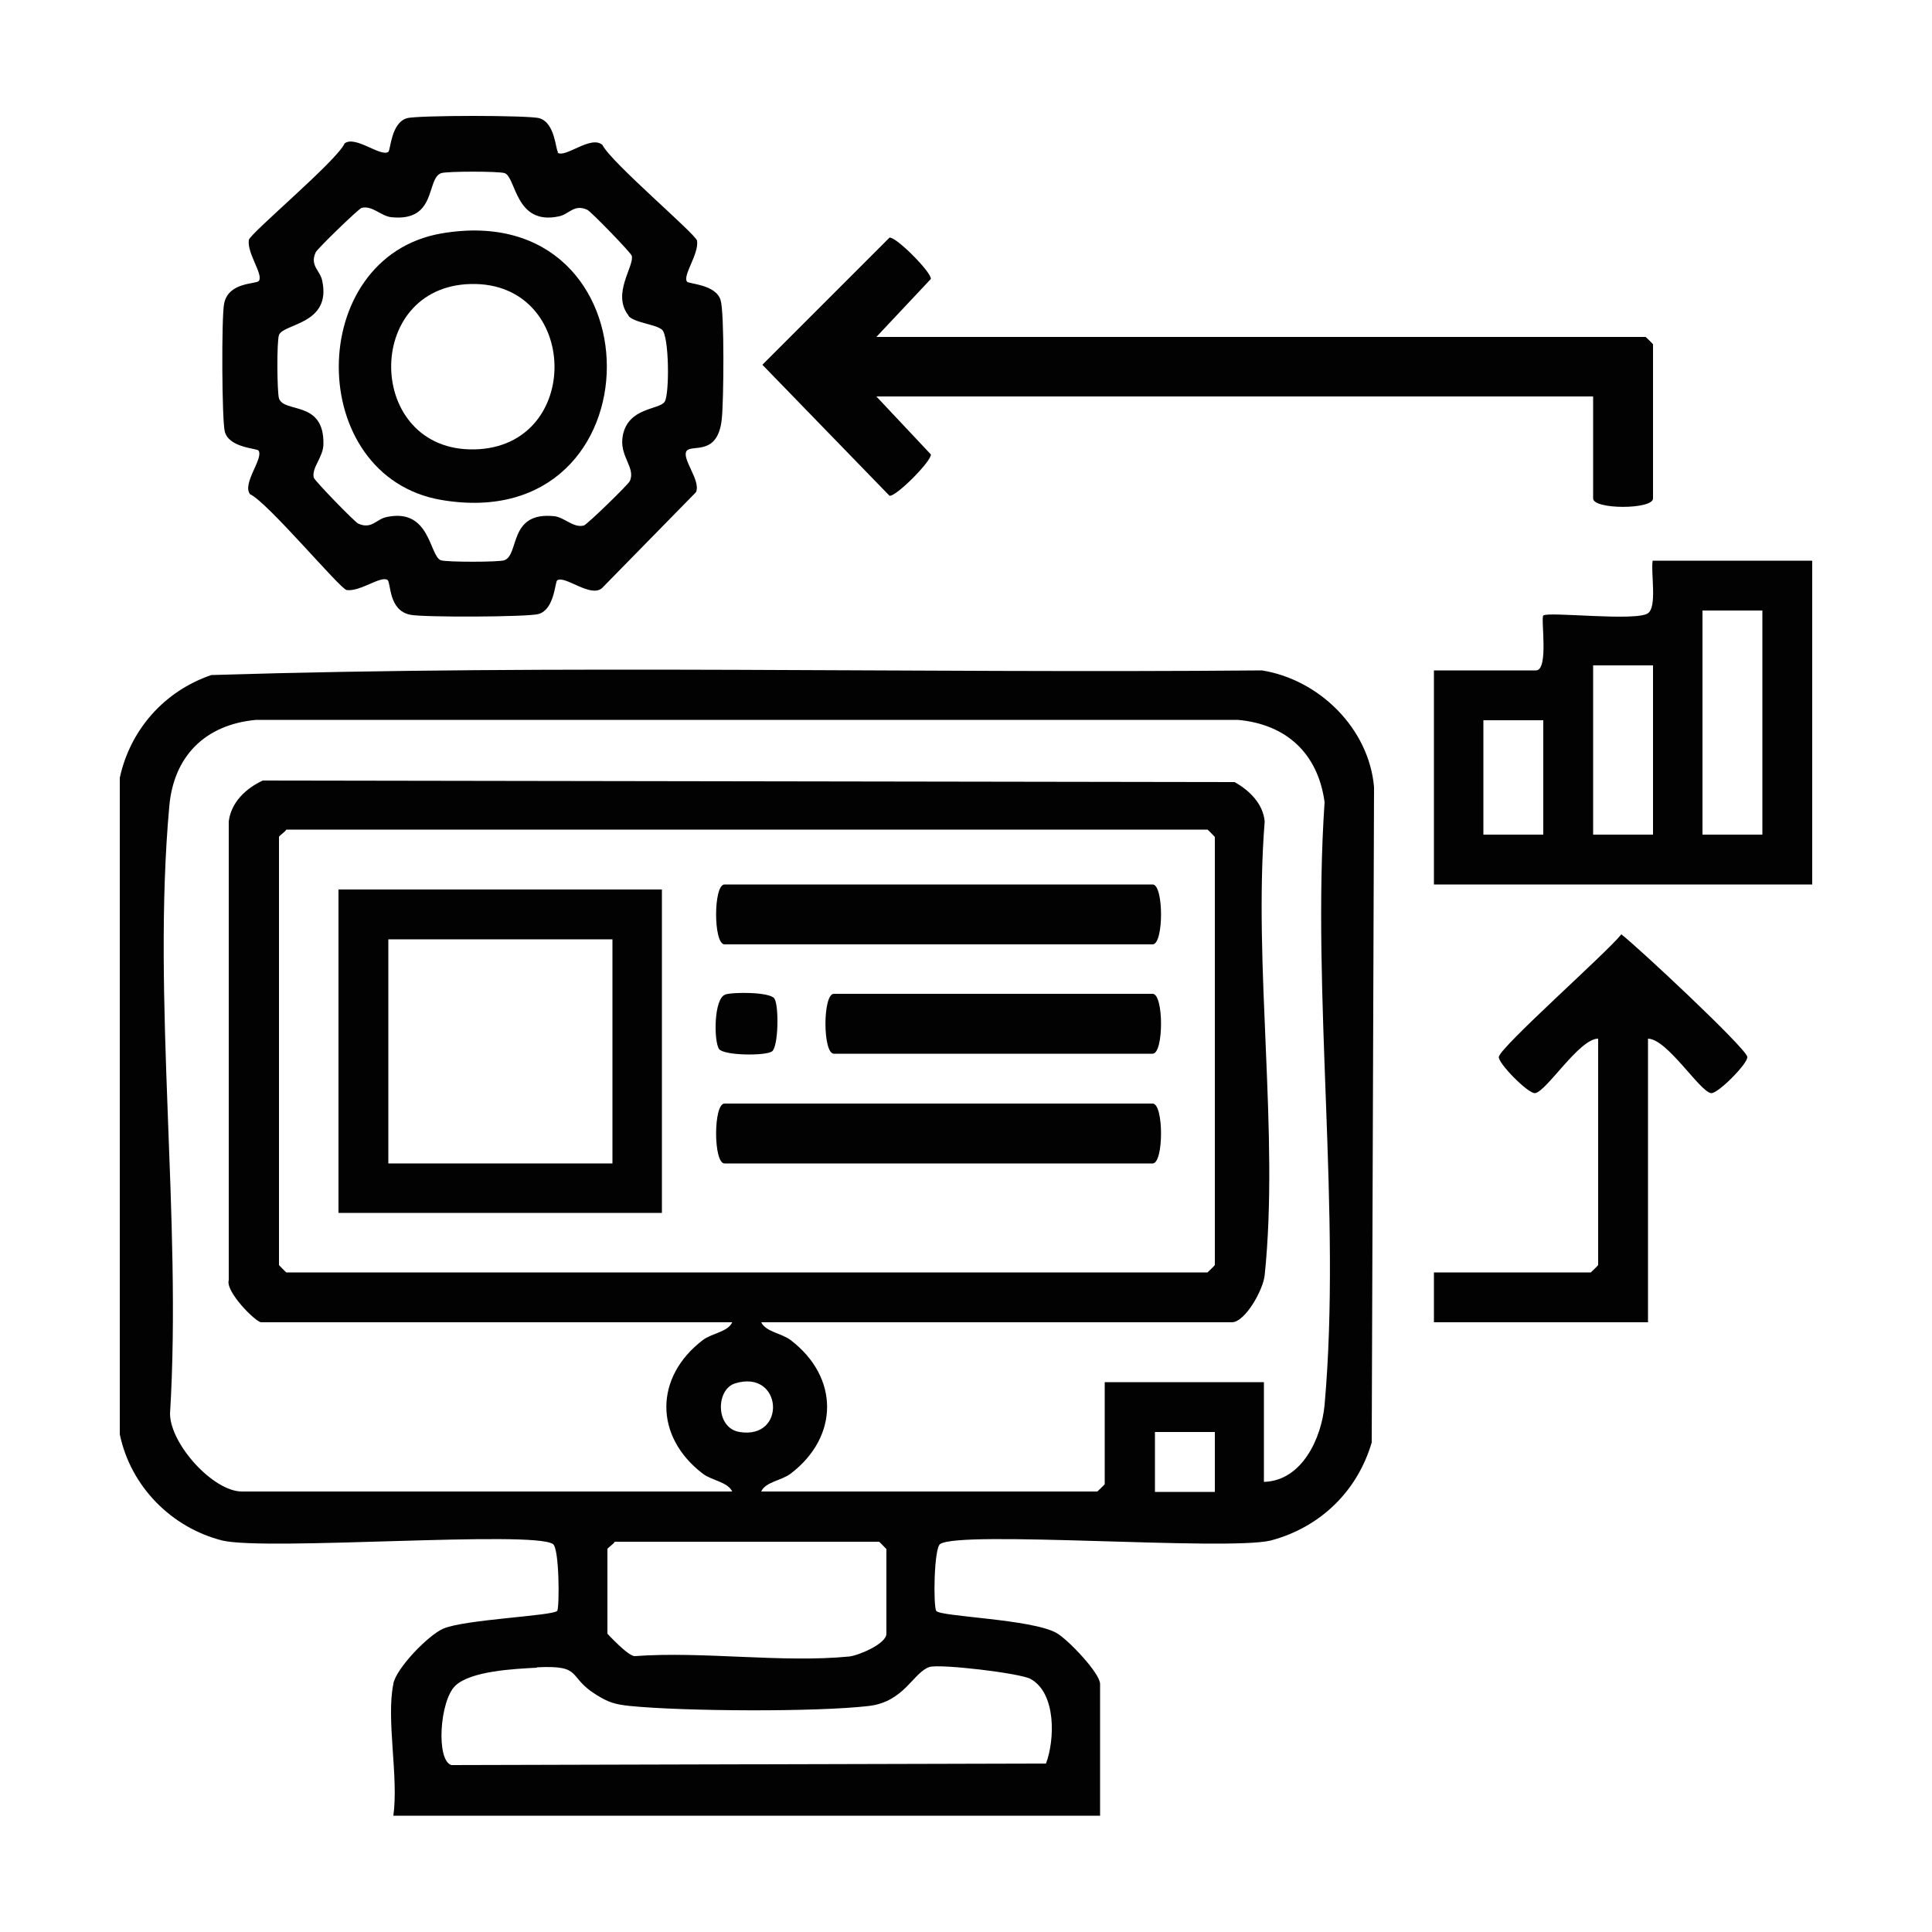
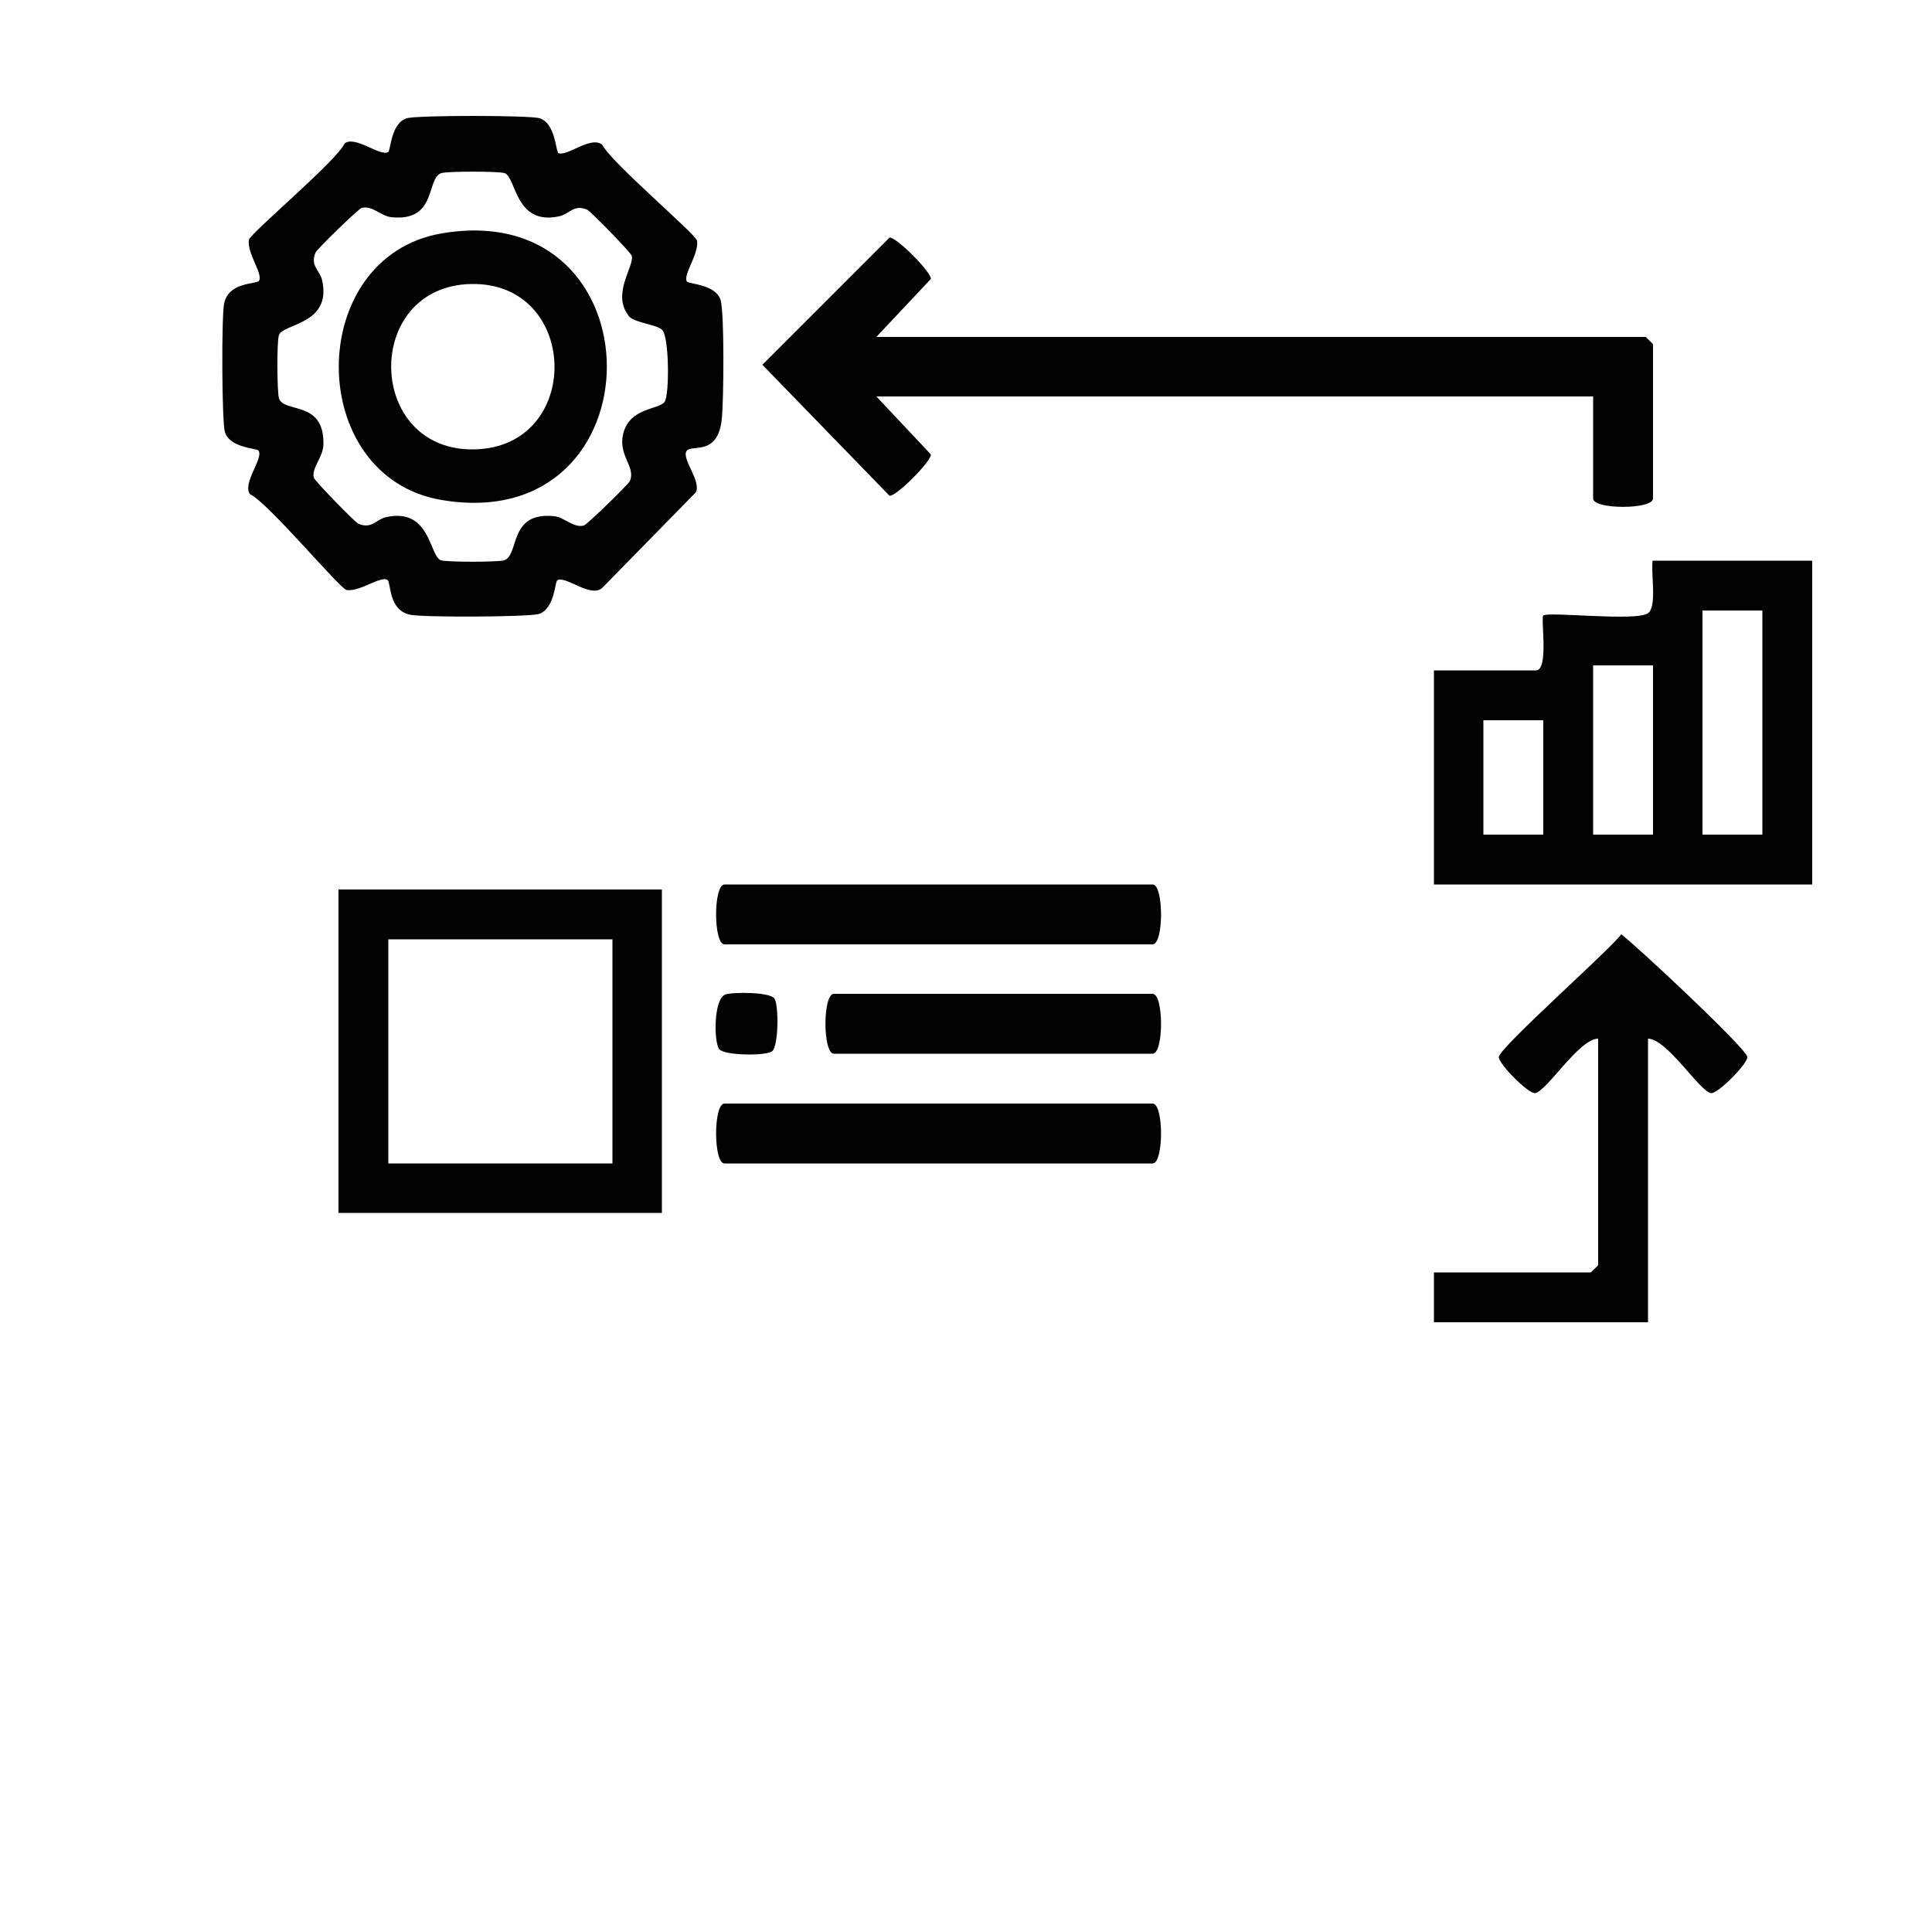
<svg xmlns="http://www.w3.org/2000/svg" id="Capa_1" data-name="Capa 1" viewBox="0 0 50 50">
-   <path d="M10.18,43.57c.08-.4.9-1.25,1.29-1.42.55-.24,2.83-.33,2.95-.46.06-.07.06-1.62-.11-1.73-.52-.36-7.38.18-8.55-.09-1.32-.33-2.38-1.4-2.66-2.75v-16.99c.27-1.25,1.16-2.25,2.37-2.66,9.04-.28,18.13-.04,27.19-.12,1.49.24,2.77,1.51,2.9,3.02l-.06,16.96c-.37,1.26-1.33,2.2-2.62,2.54-1.17.27-8.03-.27-8.55.09-.16.11-.18,1.6-.1,1.73.1.15,2.47.21,3.11.57.29.16,1.13,1.04,1.13,1.32v3.41H10.18c.14-1-.19-2.49,0-3.41ZM32.73,38.35c.97-.04,1.47-1.13,1.55-1.99.44-4.96-.34-10.57,0-15.6-.17-1.26-.99-2.02-2.25-2.13H6.63c-1.32.12-2.14.94-2.25,2.25-.45,4.99.33,10.65.02,15.71.01.79,1.12,2.01,1.86,2.01h12.69c-.12-.25-.52-.28-.76-.46-1.26-.96-1.26-2.5,0-3.46.24-.18.65-.21.76-.46H6.76c-.14,0-.93-.79-.84-1.09v-11.87c.06-.5.45-.86.88-1.06l25.15.04c.38.21.74.56.78,1.02-.3,3.74.38,8.07,0,11.74-.04.39-.51,1.22-.85,1.22h-12.18c.12.25.52.28.76.46,1.26.96,1.26,2.5,0,3.46-.24.18-.65.21-.76.46h8.7s.19-.18.19-.19v-2.64h4.12v2.58ZM7.41,21.47c-.04.07-.19.16-.19.19v11.08s.18.19.19.19h23.84s.19-.18.19-.19v-11.08s-.18-.19-.19-.19H7.41ZM19.03,35.8c-.51.15-.52,1.16.11,1.26,1.23.2,1.11-1.63-.11-1.26ZM31.44,37.06h-1.55v1.55h1.55v-1.55ZM15.91,39.9c-.04.07-.19.16-.19.19v2.19s.54.59.71.58c1.77-.13,3.81.18,5.55.01.25-.03.96-.33.96-.59v-2.19s-.18-.19-.19-.19h-6.83ZM13.89,43.16c-.56.03-1.71.08-2.11.47s-.5,1.92-.1,2.05l15.39-.04c.23-.61.27-1.82-.4-2.19-.28-.15-2.31-.39-2.61-.31-.42.13-.65.9-1.57,1.01-1.36.16-4.8.14-6.19,0-.38-.04-.55-.09-.87-.29-.76-.47-.33-.77-1.53-.71Z" fill="#020202" />
  <path d="M14.43,3.95c.2.15.86-.46,1.16-.2.22.45,2.42,2.31,2.45,2.48.05.35-.38.9-.26,1.06.05.06.75.07.87.48.1.34.08,2.61.03,3.07-.1.98-.78.65-.91.83-.14.2.38.77.24,1.07l-2.43,2.48c-.3.26-.96-.34-1.16-.2-.06.05-.07.75-.48.87-.27.08-2.99.09-3.32.02-.57-.11-.5-.83-.59-.9-.17-.12-.71.31-1.06.26-.17-.03-2.05-2.28-2.5-2.48-.21-.28.36-.93.22-1.13-.05-.06-.75-.07-.87-.48-.08-.27-.09-2.99-.02-3.32.11-.57.83-.5.9-.59.12-.17-.31-.71-.26-1.06.03-.17,2.28-2.05,2.48-2.5.28-.21.93.36,1.13.22.06-.05.07-.75.48-.87.25-.08,3.18-.08,3.43,0,.41.12.42.83.48.87ZM16.27,8.17c-.45-.56.15-1.28.08-1.55-.02-.08-1.06-1.15-1.15-1.19-.35-.16-.47.12-.74.17-1.13.24-1.1-1.01-1.4-1.12-.16-.05-1.48-.05-1.64,0-.4.14-.1,1.27-1.3,1.14-.26-.03-.49-.31-.76-.24-.08.02-1.15,1.06-1.19,1.15-.16.35.12.47.17.74.24,1.13-1.01,1.1-1.12,1.4-.06.16-.05,1.48,0,1.64.13.39,1.17.04,1.15,1.18,0,.34-.31.61-.25.87.02.08,1.06,1.15,1.15,1.19.35.16.47-.12.74-.17,1.13-.24,1.1,1.01,1.4,1.12.16.05,1.48.05,1.64,0,.4-.14.1-1.27,1.3-1.14.26.03.49.31.76.24.08-.02,1.15-1.06,1.19-1.15.16-.36-.29-.64-.18-1.19.15-.72.93-.65,1.08-.86.13-.19.12-1.72-.07-1.87-.17-.14-.73-.18-.87-.36Z" fill="#020202" />
  <path d="M46.9,14.52v8.37h-9.79v-5.54h2.64c.34,0,.12-1.35.19-1.42.11-.11,2.41.16,2.71-.06.24-.17.07-1.04.12-1.36h4.12ZM45.61,15.8h-1.55v5.8h1.55v-5.8ZM42.78,17.22h-1.55v4.38h1.55v-4.38ZM39.94,18.64h-1.55v2.96h1.55v-2.96Z" fill="#020202" />
  <path d="M22.68,8.72h19.91s.19.18.19.19v3.99c0,.29-1.55.29-1.55,0v-2.64h-18.55l1.41,1.5c.03.16-.9,1.1-1.07,1.07l-3.29-3.39,3.29-3.29c.17-.03,1.1.91,1.07,1.07l-1.41,1.5Z" fill="#020202" />
  <path d="M42.65,26.88v7.34h-5.54v-1.29h4.06s.19-.18.19-.19v-5.86c-.49,0-1.33,1.36-1.63,1.41-.17.03-.97-.78-.94-.94.05-.27,2.8-2.7,3.17-3.17.44.34,3.22,2.94,3.26,3.17.03.16-.77.97-.94.94-.3-.05-1.13-1.4-1.63-1.41Z" fill="#020202" />
  <path d="M17.13,23.02v8.37h-8.37v-8.37h8.37ZM15.85,24.31h-5.8v5.8h5.8v-5.8Z" fill="#020202" />
  <path d="M18.75,22.89h11.08c.29,0,.29,1.55,0,1.55h-11.08c-.29,0-.29-1.55,0-1.55Z" fill="#020202" />
  <path d="M18.75,28.56h11.08c.29,0,.29,1.55,0,1.55h-11.08c-.29,0-.29-1.55,0-1.55Z" fill="#020202" />
  <path d="M21.58,25.72h8.25c.29,0,.29,1.55,0,1.55h-8.25c-.29,0-.29-1.55,0-1.55Z" fill="#020202" />
  <path d="M18.76,25.74c.21-.07,1.16-.07,1.28.1s.11,1.24-.06,1.37c-.17.12-1.24.11-1.37-.06-.14-.2-.14-1.31.16-1.41Z" fill="#020202" />
  <path d="M11.43,6.04c5.7-.97,5.7,7.86,0,6.9-3.55-.6-3.55-6.29,0-6.9ZM12.19,7.35c-2.81.06-2.73,4.34.09,4.28s2.73-4.34-.09-4.28Z" fill="#020202" />
</svg>